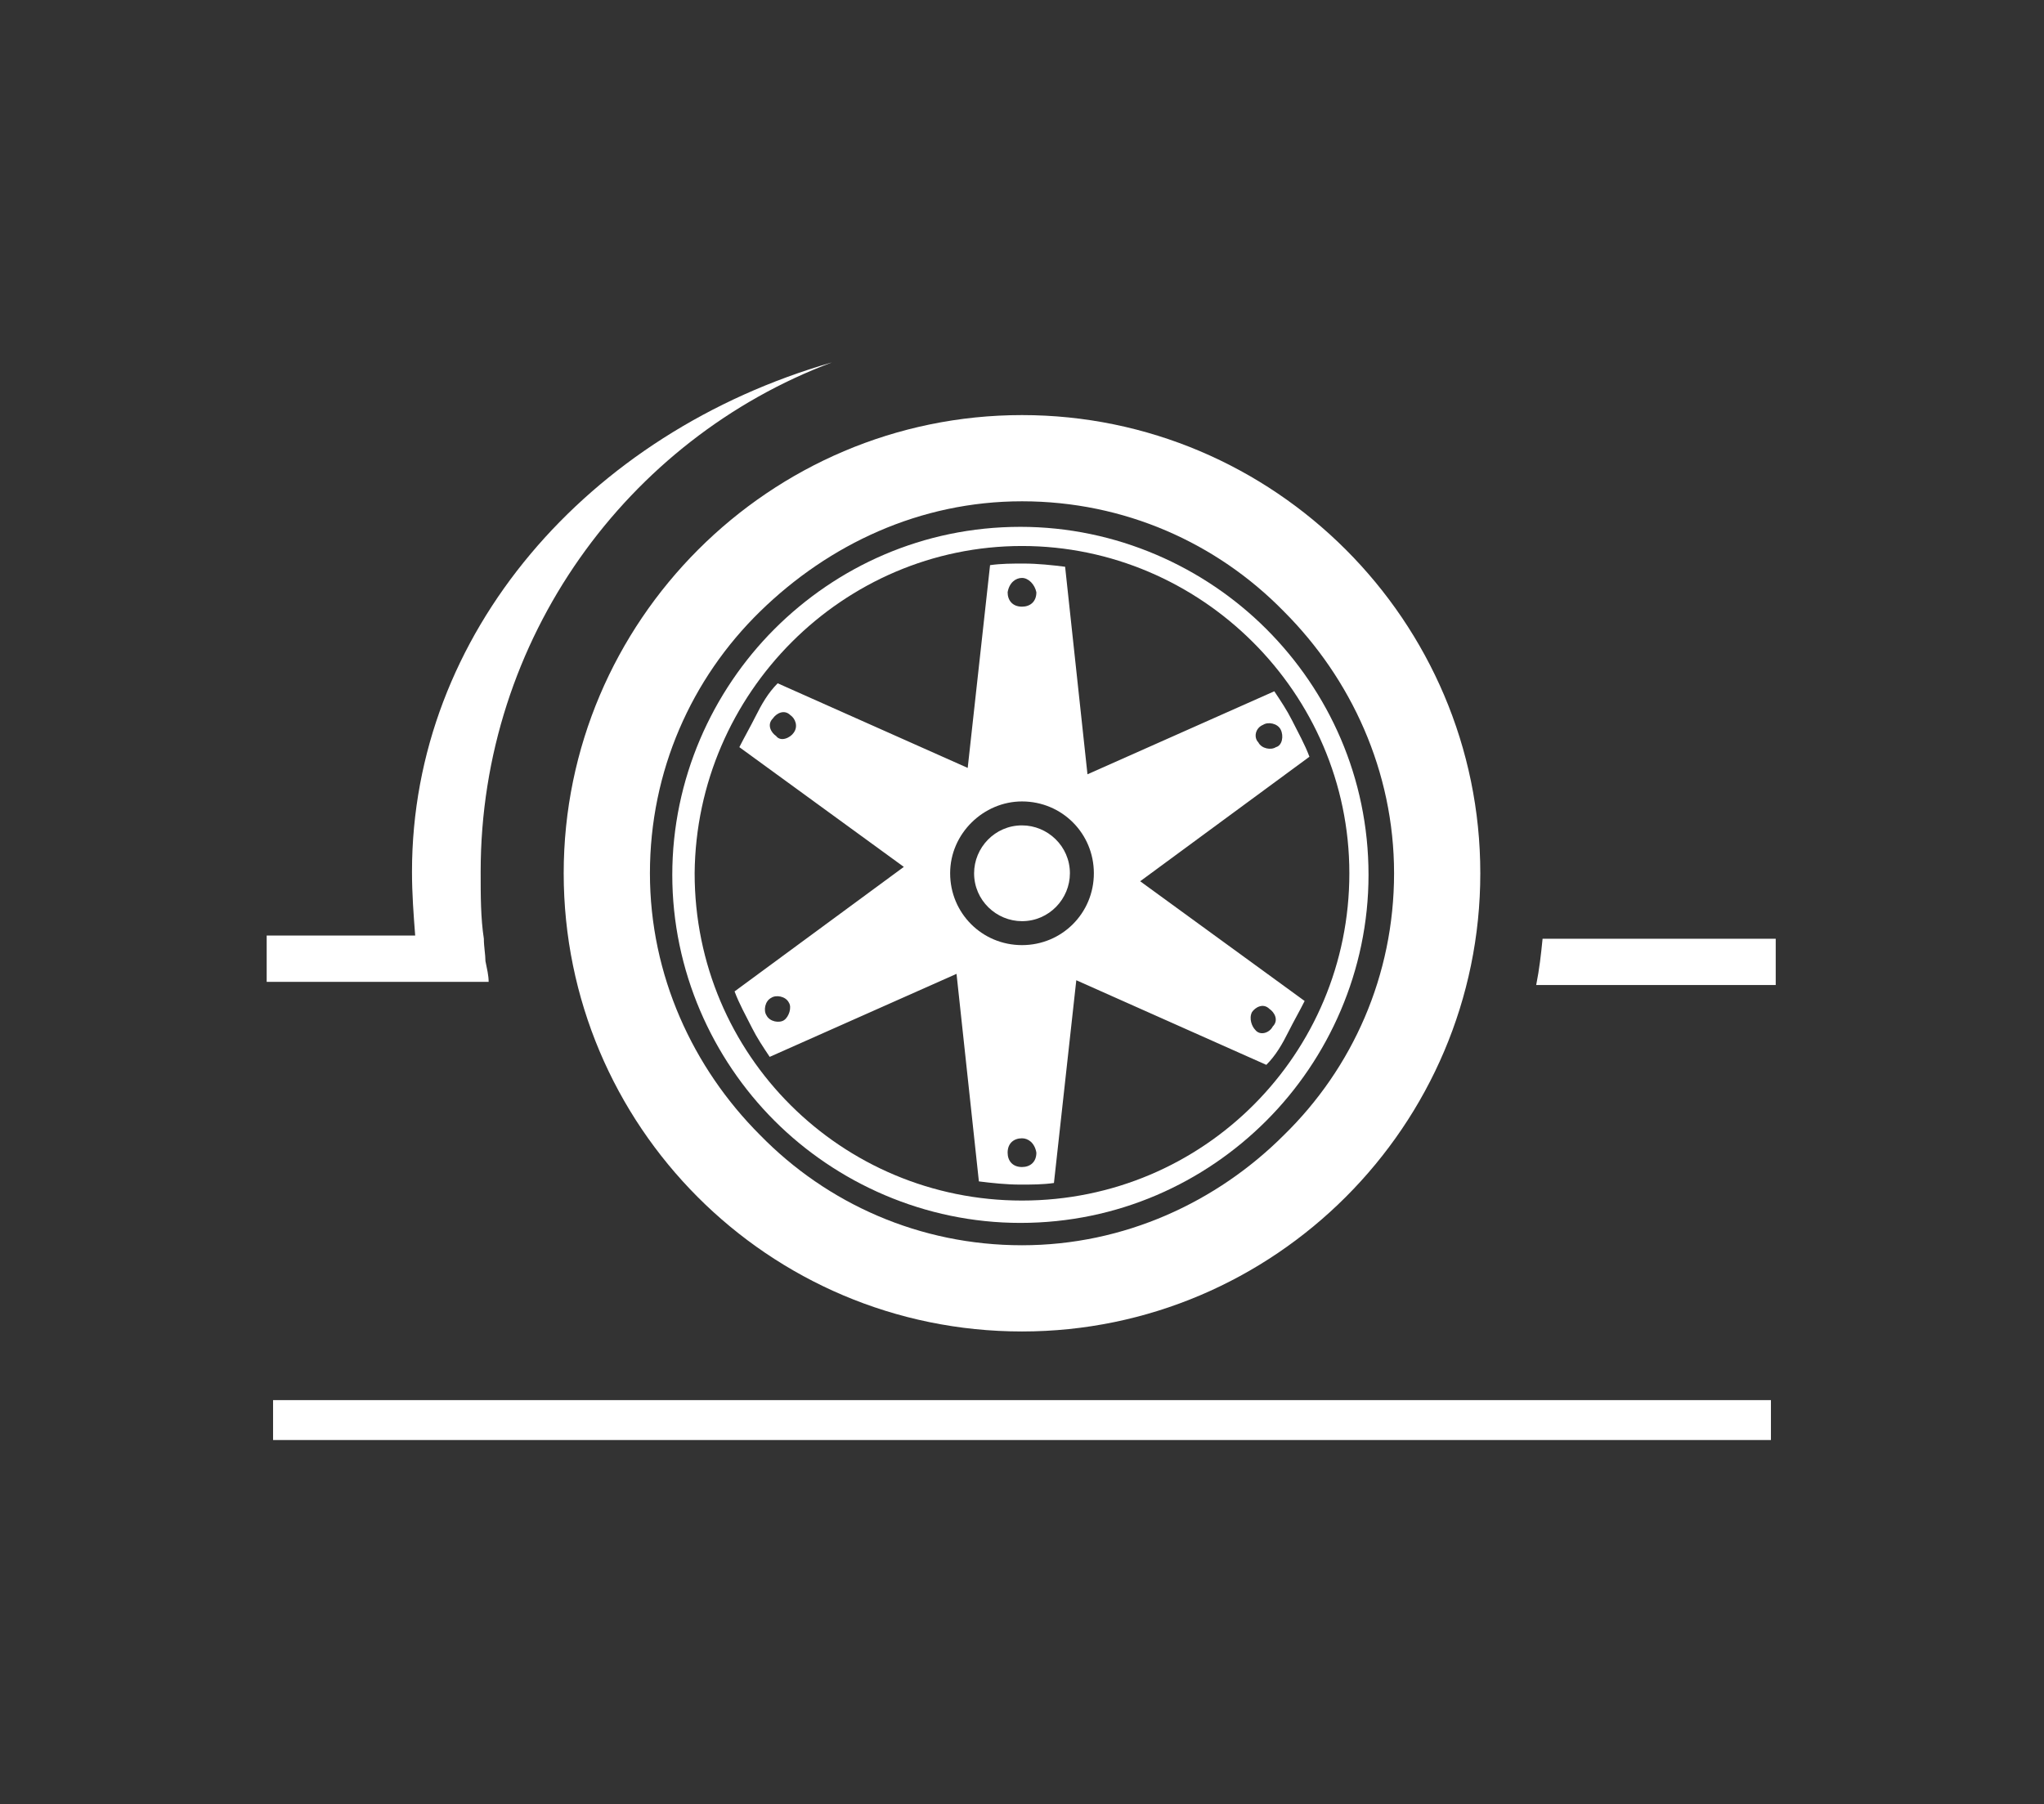
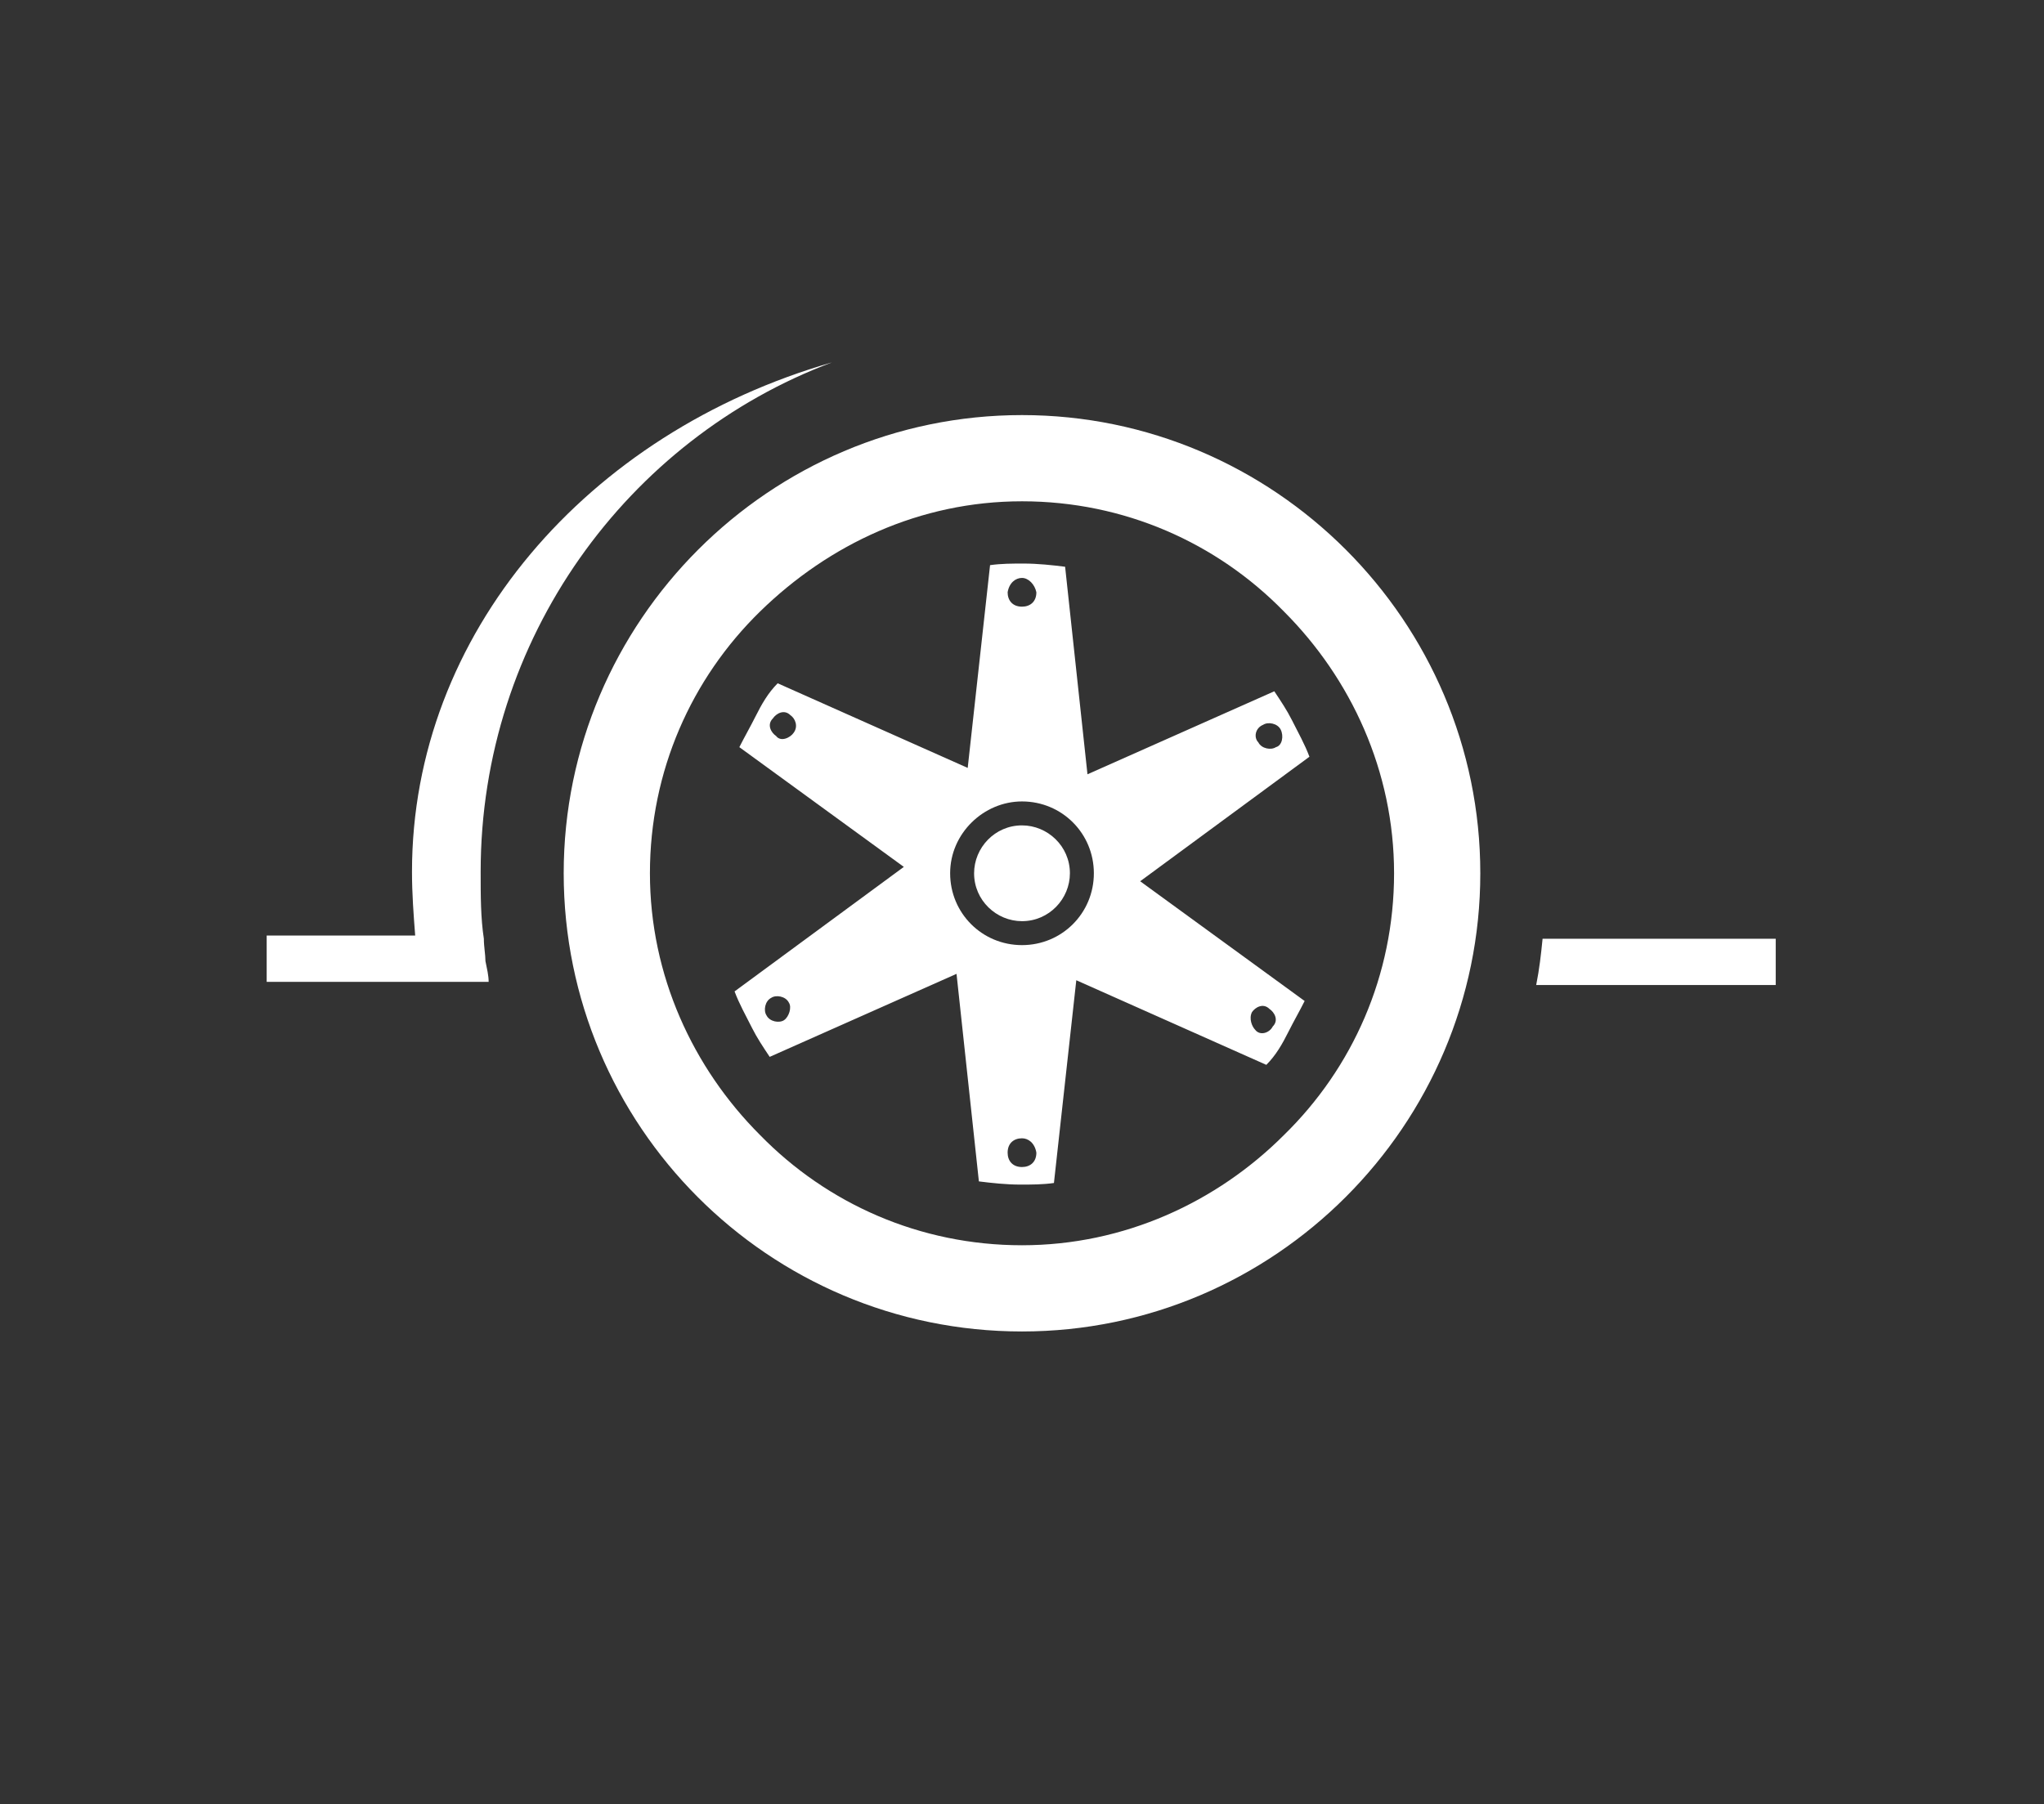
<svg xmlns="http://www.w3.org/2000/svg" version="1.1" id="Capa_1" x="0px" y="0px" viewBox="-241 340 128 113" style="enable-background:new -241 340 128 113;" xml:space="preserve">
  <rect x="-241" y="340" width="128" height="113" fill="#333333" stroke="none" />
  <style type="text/css">
	.st0{fill:#FFFFFF;}
</style>
  <g>
-     <rect x="-223.9" y="427.7" class="st0" width="93.8" height="2.5" />
    <path class="st0" d="M-144.4,398.8c-0.1,1-0.2,1.9-0.4,2.9h15v-2.9H-144.4z" />
    <path class="st0" d="M-210.6,400.2L-210.6,400.2c0-0.4-0.1-0.9-0.1-1.4c-0.2-1.3-0.2-2.7-0.2-4.2c0-14.6,9.2-27.1,22-31.9   c-15.3,4.4-26.3,17-26.3,31.9c0,1.4,0.1,2.7,0.2,4h-9.3v2.9h13.9C-210.4,401.1-210.5,400.7-210.6,400.2z" />
    <path class="st0" d="M-205.7,394.7c0,15.8,12.8,28.7,28.7,28.7c15.8,0,28.7-12.9,28.7-28.7c0-15.8-12.9-28.7-28.7-28.7   S-205.7,378.9-205.7,394.7z M-177,371.4c6.4,0,12.2,2.6,16.4,6.9c4.2,4.2,6.9,10,6.9,16.4c0,6.4-2.6,12.2-6.9,16.4   c-4.2,4.2-10,6.9-16.4,6.9s-12.2-2.6-16.4-6.9c-4.2-4.2-6.9-10-6.9-16.4c0-6.4,2.6-12.2,6.9-16.4   C-189.1,374.1-183.4,371.4-177,371.4z" />
-     <path class="st0" d="M-192.5,410.2c3.9,3.9,9.4,6.4,15.4,6.4c6.1,0,11.5-2.5,15.4-6.4c3.9-3.9,6.4-9.4,6.4-15.4   c0-6.1-2.5-11.5-6.4-15.4c-3.9-3.9-9.4-6.4-15.4-6.4c-6.1,0-11.5,2.5-15.4,6.4c-3.9,3.9-6.4,9.4-6.4,15.4S-196.4,406.3-192.5,410.2   z M-177,374.2c11.2,0,20.5,9.2,20.5,20.5c0,11.3-9.1,20.5-20.5,20.5c-11.3,0-20.5-9.1-20.5-20.5   C-197.4,383.4-188.2,374.2-177,374.2z" />
    <path class="st0" d="M-177,397.7c1.7,0,3-1.4,3-3c0-1.7-1.4-3-3-3c-1.7,0-3,1.4-3,3C-180,396.4-178.6,397.7-177,397.7z" />
    <path class="st0" d="M-195,402.1c0.3,0.8,0.7,1.5,1.1,2.3c0.3,0.6,0.7,1.2,1.1,1.8l11.7-5.2l1.4,13c0.8,0.1,1.7,0.2,2.6,0.2   c0.7,0,1.4,0,2.1-0.1l1.4-12.7l11.9,5.3c0.6-0.6,1-1.3,1.4-2.1c0.3-0.6,0.7-1.3,1-1.9l-10.3-7.5l10.6-7.8c-0.3-0.8-0.7-1.5-1.1-2.3   c-0.3-0.6-0.7-1.2-1.1-1.8l-11.7,5.2l-1.4-13c-0.8-0.1-1.7-0.2-2.6-0.2c-0.7,0-1.4,0-2.1,0.1l-1.4,12.7l-11.9-5.3   c-0.6,0.6-1,1.3-1.4,2.1c-0.3,0.6-0.7,1.3-1,1.9l10.3,7.5L-195,402.1z M-191.9,403.9c-0.3,0.2-0.9,0.1-1.1-0.3   c-0.2-0.3-0.1-0.9,0.3-1.1c0.3-0.2,0.9-0.1,1.1,0.3C-191.4,403.1-191.6,403.7-191.9,403.9z M-162.6,403.4c0.2-0.3,0.7-0.6,1.1-0.2   c0.3,0.2,0.6,0.7,0.2,1.1c-0.2,0.4-0.8,0.6-1.1,0.2C-162.6,404.3-162.8,403.8-162.6,403.4z M-161.9,385.4c0.3-0.2,0.9-0.1,1.1,0.3   c0.2,0.4,0.1,1-0.3,1.1c-0.3,0.2-0.9,0.1-1.1-0.3C-162.5,386.2-162.4,385.6-161.9,385.4z M-191.3,385.9c-0.2,0.3-0.8,0.6-1.1,0.2   c-0.3-0.2-0.6-0.7-0.2-1.1c0.2-0.3,0.7-0.6,1.1-0.2C-191.2,385-191,385.5-191.3,385.9z M-177,413.1c-0.6,0-0.9-0.4-0.9-0.9   c0-0.6,0.4-0.9,0.9-0.9c0.4,0,0.8,0.3,0.9,0.9C-176.1,412.8-176.5,413.1-177,413.1z M-177,376.2c0.4,0,0.8,0.4,0.9,0.9   c0,0.6-0.4,0.9-0.9,0.9c-0.6,0-0.9-0.4-0.9-0.9C-177.8,376.5-177.4,376.2-177,376.2z M-177,390.2c2.5,0,4.5,2,4.5,4.5   s-2,4.5-4.5,4.5s-4.5-2-4.5-4.5S-179.4,390.2-177,390.2z" />
  </g>
</svg>